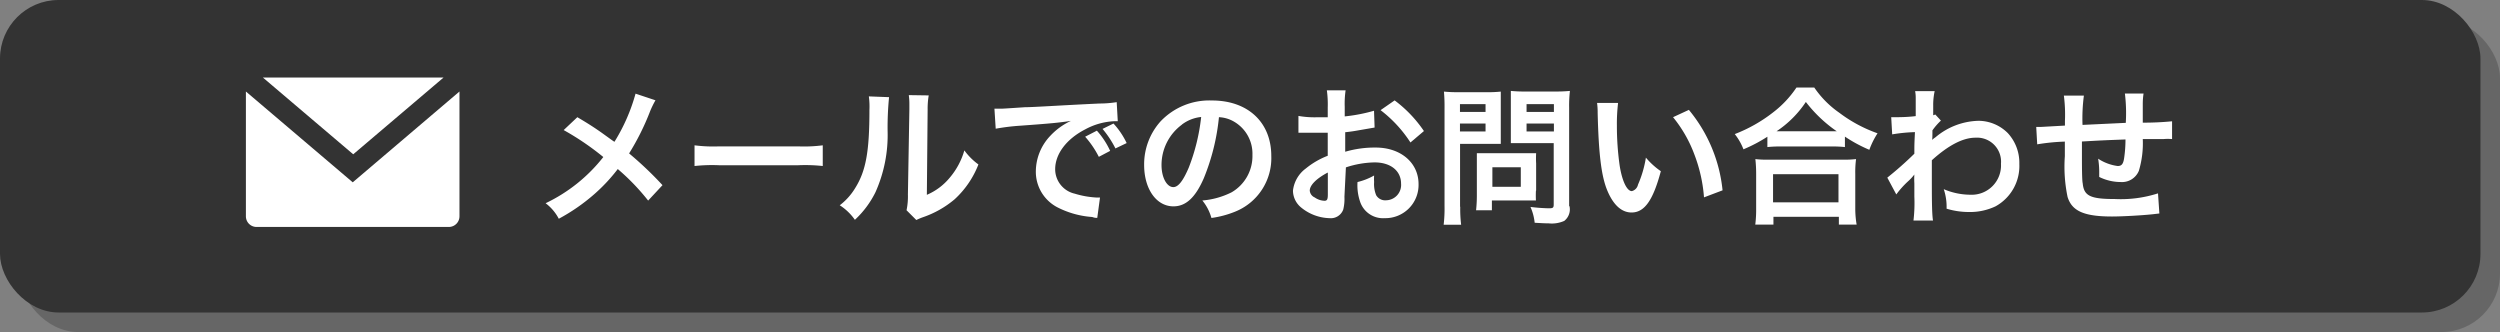
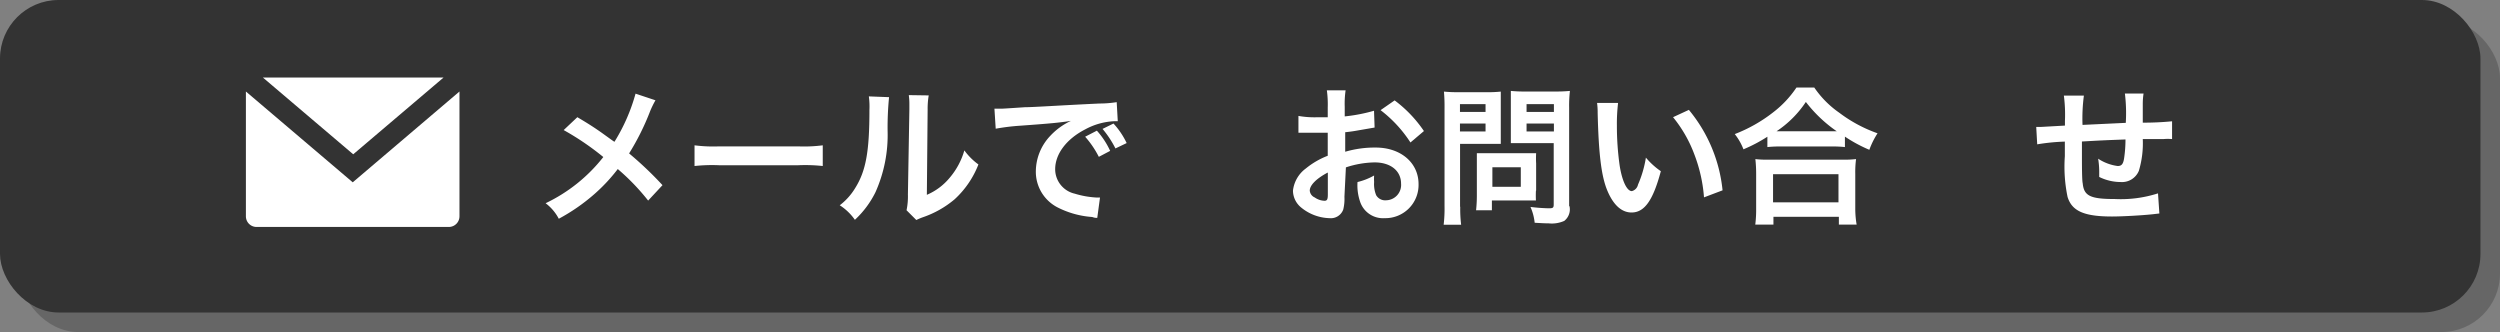
<svg xmlns="http://www.w3.org/2000/svg" width="256" height="34" viewBox="0 0 256 34">
  <rect x="0" y="0" width="256" height="34" fill="#808080" stroke="none" />
  <defs>
    <style>.cls-1{isolation:isolate;}.cls-2{opacity:0.2;mix-blend-mode:multiply;}.cls-3{fill:#333;}.cls-4{fill:#fff;}</style>
  </defs>
  <title>header-btn</title>
  <g class="cls-1">
    <g id="レイヤー_1" data-name="レイヤー 1">
      <g class="cls-2">
        <rect x="2" y="2" width="254" height="32" rx="6" ry="6" />
      </g>
      <rect class="cls-3" width="254" height="32" rx="6" ry="6" />
      <path class="cls-4" d="M314,368.27a9.48,9.48,0,0,0-.54,1.1,25.45,25.45,0,0,1-2.16,4.34,36.6,36.6,0,0,1,3.42,3.25l-1.47,1.58a22.72,22.72,0,0,0-3.11-3.23,17.57,17.57,0,0,1-2.39,2.56,19.46,19.46,0,0,1-3.65,2.53,4.75,4.75,0,0,0-1.35-1.59,16.56,16.56,0,0,0,5.91-4.73,27.49,27.49,0,0,0-4.06-2.76L306,370c1.12,0.66,1.78,1.09,2.53,1.62,1.15,0.83,1.15.83,1.27,0.9a18.72,18.72,0,0,0,2.16-4.93Z" transform="translate(-246.88 -358)" />
      <path class="cls-4" d="M318,372.88a15,15,0,0,0,2.48.11h8.17a15,15,0,0,0,2.48-.11V375a16.81,16.81,0,0,0-2.5-.08h-8.13a16.8,16.8,0,0,0-2.5.08v-2.13Z" transform="translate(-246.88 -358)" />
      <path class="cls-4" d="M337.92,367.95a31.86,31.86,0,0,0-.15,3.43,14.34,14.34,0,0,1-1.24,6.3,9.74,9.74,0,0,1-2.11,2.83,5.46,5.46,0,0,0-1.55-1.49,6.32,6.32,0,0,0,1.58-1.76c1.1-1.76,1.46-3.74,1.46-8a7.67,7.67,0,0,0-.06-1.39Zm4.06-.18a8.27,8.27,0,0,0-.11,1.46l-0.08,8.72a6.17,6.17,0,0,0,2.34-1.75,7.5,7.5,0,0,0,1.5-2.8,6.43,6.43,0,0,0,1.44,1.44,9.51,9.51,0,0,1-2.44,3.57,10.12,10.12,0,0,1-3.26,1.84,6.59,6.59,0,0,0-.66.28l-1-1a6.92,6.92,0,0,0,.14-1.62L340,369.2v-0.46a6.63,6.63,0,0,0-.06-1Z" transform="translate(-246.88 -358)" />
      <path class="cls-4" d="M348.71,369.13l0.58,0c0.28,0,.28,0,2.53-0.15,0.86,0,3.4-.18,7.65-0.38a11.24,11.24,0,0,0,1.76-.14l0.11,1.95-0.32,0a6.85,6.85,0,0,0-3,.83c-1.95,1-3.09,2.54-3.09,4.09a2.57,2.57,0,0,0,2,2.5,9.29,9.29,0,0,0,2.28.4l0.31,0-0.28,2.08c-0.18,0-.26,0-0.52-0.09a9.21,9.21,0,0,1-3.58-1,4.1,4.1,0,0,1-2.19-3.69,5.33,5.33,0,0,1,1.46-3.6,6.76,6.76,0,0,1,2.13-1.55c-1.24.18-1.84,0.25-5.16,0.49a22.24,22.24,0,0,0-2.54.31Zm10.49,2.25a8.23,8.23,0,0,1,1.36,2.07l-1.16.61A9.76,9.76,0,0,0,358,372Zm1.9,1.82a10.15,10.15,0,0,0-1.32-2l1.12-.55a8,8,0,0,1,1.35,2Z" transform="translate(-246.88 -358)" />
-       <path class="cls-4" d="M370.15,376.25c-0.87,2-1.85,2.88-3.11,2.88-1.75,0-3-1.78-3-4.24a6.58,6.58,0,0,1,1.68-4.46,6.88,6.88,0,0,1,5.27-2.14c3.68,0,6.07,2.24,6.07,5.68a5.9,5.9,0,0,1-3.72,5.71,10,10,0,0,1-2.41.64,4.89,4.89,0,0,0-.93-1.79,8.15,8.15,0,0,0,3-.84,4.29,4.29,0,0,0,2.13-3.83,3.79,3.79,0,0,0-1.88-3.4,3.34,3.34,0,0,0-1.55-.46A22.18,22.18,0,0,1,370.15,376.25Zm-2.25-5.48a5.13,5.13,0,0,0-2.08,4.14c0,1.26.54,2.25,1.21,2.25,0.5,0,1-.64,1.58-2a20.19,20.19,0,0,0,1.27-5.18A3.9,3.9,0,0,0,367.9,370.76Z" transform="translate(-246.88 -358)" />
      <path class="cls-4" d="M384.55,378.15a4.56,4.56,0,0,1-.12,1.3,1.35,1.35,0,0,1-1.41.89,4.77,4.77,0,0,1-2.9-1.09,2.25,2.25,0,0,1-.84-1.73,3.27,3.27,0,0,1,1.32-2.27,8.21,8.21,0,0,1,2.24-1.3l0-2.36-0.63,0c-0.23,0-.44,0-0.83,0l-0.84,0-0.38,0-0.32,0v-1.72a9.36,9.36,0,0,0,1.85.14l0.54,0,0.61,0v-1a10.44,10.44,0,0,0-.09-1.76h1.92a9.45,9.45,0,0,0-.09,1.67v1a17.06,17.06,0,0,0,3-.58l0.06,1.72-1.62.28c-0.5.09-.81,0.14-1.39,0.2v2a10.63,10.63,0,0,1,3.13-.43c2.56,0,4.38,1.56,4.38,3.74a3.4,3.4,0,0,1-3.48,3.49,2.47,2.47,0,0,1-2.51-1.7,5.12,5.12,0,0,1-.26-2,6.46,6.46,0,0,0,1.7-.67,5.22,5.22,0,0,0,0,.67,3,3,0,0,0,.21,1.35,1.06,1.06,0,0,0,1,.52,1.57,1.57,0,0,0,1.55-1.7c0-1.32-1.07-2.18-2.71-2.18a9.81,9.81,0,0,0-2.94.51Zm-1.73-2.47c-1.15.61-1.82,1.29-1.82,1.84a0.84,0.84,0,0,0,.51.7,1.84,1.84,0,0,0,1,.34c0.26,0,.34-0.14.34-0.64v-2.24Zm8.49-3.09a13.09,13.09,0,0,0-3.06-3.31l1.44-1a13,13,0,0,1,3,3.14Z" transform="translate(-246.88 -358)" />
      <path class="cls-4" d="M396.41,379.13a13.11,13.11,0,0,0,.09,1.88h-1.79a13.81,13.81,0,0,0,.09-1.9v-10a17.13,17.13,0,0,0-.06-1.73,14.33,14.33,0,0,0,1.56.06H399a13,13,0,0,0,1.56-.06c0,0.49,0,.84,0,1.44v2.53c0,0.69,0,1,0,1.38-0.37,0-.9,0-1.41,0h-2.76v6.48Zm0-9.67H399v-0.8h-2.62v0.8Zm0,2H399v-0.81h-2.62v0.81Zm7.75,6.07a9.43,9.43,0,0,0,0,1c-0.32,0-.64,0-1.09,0h-3.42v1h-1.62a13.67,13.67,0,0,0,.08-1.49v-3.28c0-.41,0-0.75,0-1.07,0.34,0,.69,0,1.13,0H403c0.47,0,.86,0,1.18,0a10,10,0,0,0,0,1.06v2.76Zm-4.46-.4h2.91v-2h-2.91v2Zm7.9,2a1.5,1.5,0,0,1-.54,1.49,3.12,3.12,0,0,1-1.61.25c-0.25,0-.41,0-1.42-0.06a5.33,5.33,0,0,0-.43-1.62,17.89,17.89,0,0,0,1.88.14c0.43,0,.5-0.06.5-0.4v-6.27h-3c-0.51,0-1.06,0-1.39,0,0-.41,0-0.72,0-1.38v-2.53c0-.58,0-1,0-1.44a13.81,13.81,0,0,0,1.56.06h2.91a14.65,14.65,0,0,0,1.58-.06,13.43,13.43,0,0,0-.08,1.72v10.06Zm-4.41-9.67H406v-0.8h-2.8v0.8Zm0,2H406v-0.81h-2.8v0.81Z" transform="translate(-246.88 -358)" />
      <path class="cls-4" d="M412.57,368.56a17.7,17.7,0,0,0-.12,2.33,28.75,28.75,0,0,0,.29,4.11c0.26,1.59.75,2.57,1.24,2.57a0.86,0.86,0,0,0,.63-0.66,11.29,11.29,0,0,0,.81-2.77,7.58,7.58,0,0,0,1.53,1.39c-0.8,3-1.68,4.23-3,4.23-1,0-1.85-.75-2.47-2.22s-0.9-3.75-1-8a7.25,7.25,0,0,0-.06-1h2.1Zm7.25,0.69a15.27,15.27,0,0,1,3.45,8.24l-1.9.72a15.53,15.53,0,0,0-1-4.43A13.37,13.37,0,0,0,418.2,370Z" transform="translate(-246.88 -358)" />
      <path class="cls-4" d="M427.86,372a15.66,15.66,0,0,1-2.45,1.29,5.94,5.94,0,0,0-.89-1.56,15.27,15.27,0,0,0,3.91-2.21,10.68,10.68,0,0,0,2.41-2.56h1.82a10,10,0,0,0,2.57,2.59,14.41,14.41,0,0,0,3.91,2.1,8.22,8.22,0,0,0-.84,1.69,14.88,14.88,0,0,1-2.5-1.35v1.07a11.15,11.15,0,0,0-1.38-.06h-5.24a11.54,11.54,0,0,0-1.32.06V372Zm-1.24,9a12.2,12.2,0,0,0,.09-1.62v-3.57a13.83,13.83,0,0,0-.08-1.52,9.65,9.65,0,0,0,1.32.06h7.66a10.06,10.06,0,0,0,1.33-.06,10.4,10.4,0,0,0-.08,1.52v3.58A9.62,9.62,0,0,0,437,381h-1.82V380.2h-6.7V381h-1.82Zm1.82-2.28h6.7v-2.88h-6.7v2.88Zm6-7.28h0.52a14,14,0,0,1-3.16-3,10.72,10.72,0,0,1-3,3h5.64Z" transform="translate(-246.88 -358)" />
-       <path class="cls-4" d="M440.14,376.19a35.87,35.87,0,0,0,2.77-2.45c0-.93,0-0.95.06-2.21a16.46,16.46,0,0,0-2.33.23L440.54,370l0.51,0c0.28,0,1.12,0,2-.11,0-.4,0-0.6,0-1.15,0-.29,0-0.51,0-0.64V368a3.8,3.8,0,0,0-.06-0.67l2,0a6.62,6.62,0,0,0-.15,1.47c0,0.29,0,.29,0,0.72v0.28a0.71,0.71,0,0,0,.21-0.08l0.58,0.63a6.44,6.44,0,0,0-.87,1c0,0.66,0,1-.06,1l0,0a2.73,2.73,0,0,1,.37-0.29,7.09,7.09,0,0,1,4.41-1.69,4.27,4.27,0,0,1,3,1.26,4.49,4.49,0,0,1,1.18,3.16,4.72,4.72,0,0,1-2.44,4.34,6.11,6.11,0,0,1-2.73.58,7.87,7.87,0,0,1-2.28-.34,5.71,5.71,0,0,0-.29-2,7,7,0,0,0,2.73.57,3,3,0,0,0,3.13-3.17,2.46,2.46,0,0,0-2.62-2.67c-1.27,0-2.77.78-4.46,2.31v1.59c0,2.19,0,3.91.12,4.58h-2a15.31,15.31,0,0,0,.09-2.45v-1.36a7.87,7.87,0,0,1,0-.9h0a5,5,0,0,1-.67.72,9.28,9.28,0,0,0-1.18,1.32Z" transform="translate(-246.88 -358)" />
      <path class="cls-4" d="M468,379.86l-0.69.08c-1.12.12-3.14,0.23-4.15,0.23-2.86,0-4.11-.55-4.56-2a15.14,15.14,0,0,1-.28-4.18c0-.23,0-0.29,0-1.49a20.94,20.94,0,0,0-2.83.28L455.39,371l0.44,0,2.5-.14c0-.25,0-0.38,0-0.47a15.12,15.12,0,0,0-.11-2.6h2.05a17.87,17.87,0,0,0-.14,3l4.43-.21a16.58,16.58,0,0,0-.09-3h1.91a7.07,7.07,0,0,0-.08,1.06v1.92a29.67,29.67,0,0,0,3-.14l0,1.82a5.32,5.32,0,0,0-.87,0l-2.13,0a9.8,9.8,0,0,1-.4,3.25,1.87,1.87,0,0,1-1.87,1.15,5,5,0,0,1-2.19-.52c0-.31,0-0.4,0-0.61a8.21,8.21,0,0,0-.11-1.26,4.75,4.75,0,0,0,2,.75c0.4,0,.57-0.2.66-0.8a13.15,13.15,0,0,0,.14-1.92c-2.33.09-2.33,0.09-4.46,0.21v0.41c0,0.08,0,.08,0,0.89V374c0,0.8,0,2.47.08,2.77,0.12,1.29.78,1.61,3.28,1.61a12.46,12.46,0,0,0,4.43-.58Z" transform="translate(-246.88 -358)" />
      <polygon class="cls-4" points="45.42 7.94 26.92 7.94 36.17 15.8 45.42 7.94" />
      <path class="cls-4" d="M283,376.67l-10.94-9.3v12.78a1.09,1.09,0,0,0,1.09,1.09h19.69a1.09,1.09,0,0,0,1.09-1.09V367.37Z" transform="translate(-246.88 -358)" />
    </g>
  </g>
</svg>